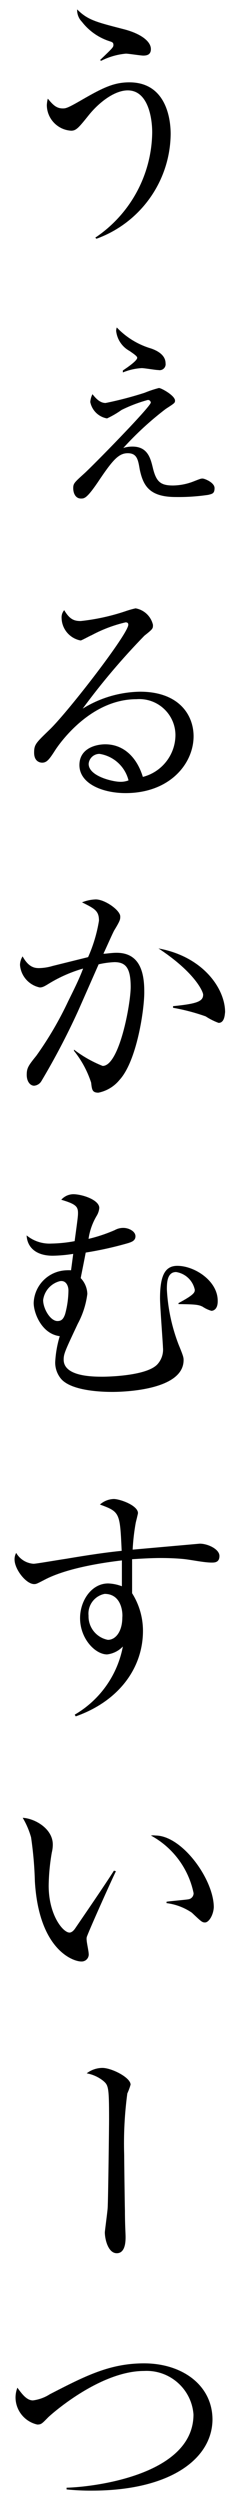
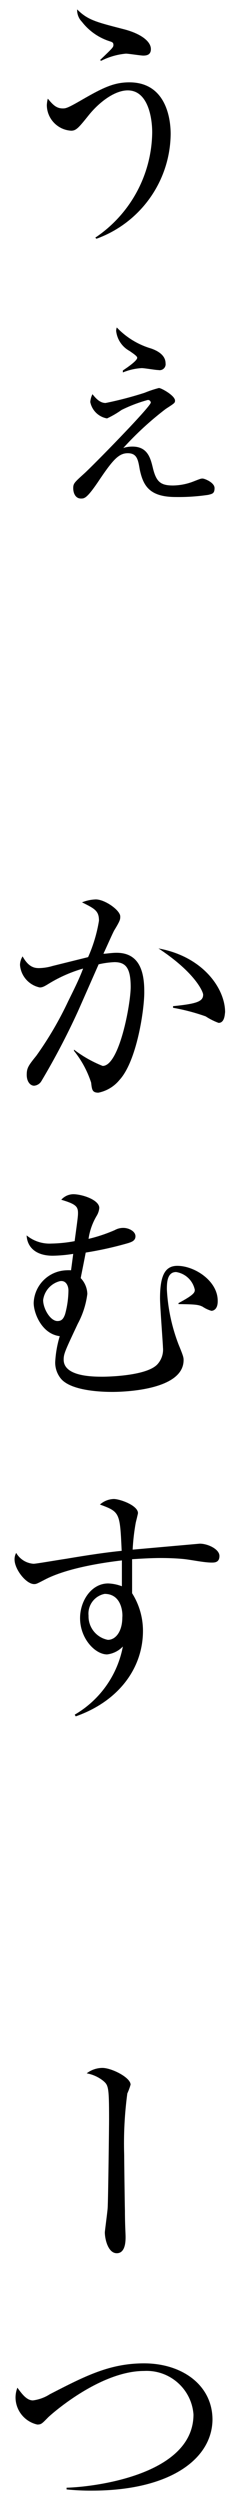
<svg xmlns="http://www.w3.org/2000/svg" version="1.1" id="レイヤー_1" x="0px" y="0px" viewBox="0 0 22 230" style="enable-background:new 0 0 22 230;" xml:space="preserve">
  <path d="M8.88,21.965l-0.11-0.1c3.233-2.168,5.192-5.788,5.24-9.68c0-1.43-0.42-3.87-2.25-3.87c-1.23,0-2.66,1.12-3.59,2.28  s-1.16,1.43-1.62,1.43c-1.252-0.074-2.232-1.106-2.24-2.36c0.01-0.199,0.04-0.397,0.09-0.59c0.44,0.53,0.77,0.9,1.37,0.9  c0.28,0,0.41,0,1.82-0.82c1.94-1.12,2.93-1.58,4.32-1.58c3.27,0,3.8,3.15,3.8,4.75C15.668,16.649,12.945,20.492,8.88,21.965z   M13.19,5.115c-0.24,0-1.36-0.18-1.6-0.18c-0.795,0.073-1.569,0.297-2.28,0.66l-0.1-0.07c1.19-1.14,1.23-1.18,1.23-1.4  s-0.13-0.26-0.35-0.33C9.078,3.47,8.189,2.846,7.54,2.005C7.242,1.702,7.083,1.289,7.1,0.865c1,1,1.78,1.17,4.4,1.85  c1.54,0.42,2.39,1.12,2.39,1.8C13.89,5.025,13.54,5.115,13.19,5.115z" />
  <path d="M19.18,45.525c-0.993,0.148-1.996,0.215-3,0.2c-2.39,0-3-1-3.32-2.55c-0.15-0.9-0.26-1.48-1.1-1.48s-1.39,0.62-2.77,2.69  c-1.01,1.48-1.23,1.48-1.54,1.48c-0.51,0-0.71-0.51-0.71-0.95s0.11-0.53,1-1.34c0.7-0.62,6.14-6.16,6.14-6.54  c-0.011-0.14-0.13-0.246-0.27-0.24c-0.835,0.227-1.645,0.535-2.42,0.92c-0.422,0.301-0.87,0.562-1.34,0.78  c-0.776-0.138-1.387-0.737-1.54-1.51c0.019-0.251,0.087-0.495,0.2-0.72c0.27,0.33,0.66,0.81,1.21,0.81  c1.213-0.246,2.412-0.56,3.59-0.94c0.429-0.177,0.871-0.324,1.32-0.44c0.22,0,1.48,0.7,1.48,1.16c0,0.22-0.05,0.24-0.86,0.77  c-1.407,1.075-2.712,2.277-3.9,3.59c0.271-0.089,0.555-0.132,0.84-0.13c1.41,0,1.67,1.08,1.89,2c0.31,1.25,0.71,1.58,1.85,1.58  c0.687-0.011,1.366-0.154,2-0.42c0.5-0.19,0.55-0.22,0.72-0.22c0.17,0,1.1,0.36,1.1,0.88S19.51,45.435,19.18,45.525z M14.58,34.045  c-0.27,0-1.27-0.18-1.54-0.18c-0.595,0.036-1.18,0.171-1.73,0.4v-0.18c0.15-0.11,1.32-0.86,1.32-1.17c0-0.13-0.23-0.3-0.71-0.63  c-0.688-0.378-1.147-1.069-1.23-1.85c0.006-0.106,0.026-0.21,0.06-0.31c0.867,0.915,1.961,1.585,3.17,1.94  c0.36,0.13,1.32,0.5,1.32,1.36c0.046,0.3-0.161,0.581-0.461,0.626C14.713,34.061,14.645,34.059,14.58,34.045z" />
-   <path d="M11.56,72.965c-2.11,0-4.25-0.86-4.25-2.58c0-1.52,1.48-1.91,2.38-1.91c1.65,0,2.89,1.14,3.46,3  c1.765-0.456,2.999-2.047,3-3.87c-0.022-1.839-1.531-3.312-3.37-3.29c-0.074,0.001-0.147,0.004-0.22,0.01  c-4.29,0-7.13,4.16-7.46,4.66c-0.56,0.88-0.79,1.18-1.22,1.18c-0.26,0-0.74-0.15-0.74-0.92s0.17-0.9,1.49-2.18  c1.76-1.74,7.18-8.76,7.18-9.59c0-0.14-0.07-0.22-0.25-0.22c-1.095,0.256-2.15,0.657-3.14,1.19c-0.05,0-0.91,0.48-1,0.48  c-0.996-0.188-1.725-1.047-1.75-2.06c-0.02-0.266,0.066-0.528,0.24-0.73c0.5,0.84,0.9,1,1.52,1c1.378-0.147,2.735-0.443,4.05-0.88  c0.327-0.116,0.661-0.213,1-0.29c0.79,0.14,1.42,0.738,1.6,1.52c0,0.35,0,0.37-0.79,1c-2.046,2.103-3.944,4.345-5.68,6.71  c1.586-0.99,3.411-1.529,5.28-1.56c3.55,0,4.93,2.11,4.93,4.11C17.81,70.275,15.61,72.965,11.56,72.965z M9.16,69.355  c-0.522-0.002-0.958,0.399-1,0.92c0,1.15,2.26,1.65,2.9,1.65c0.263,0.008,0.524-0.036,0.77-0.13  C11.512,70.519,10.46,69.557,9.16,69.355z" />
  <path d="M10.99,99.365c-0.491,0.597-1.172,1.007-1.93,1.16c-0.56,0-0.6-0.26-0.67-0.92c-0.343-1.065-0.879-2.058-1.58-2.93v-0.11  c0.806,0.62,1.695,1.124,2.64,1.5c1.54,0,2.58-5.72,2.58-7.26c0-1.76-0.46-2.29-1.5-2.29c-0.488,0.023-0.974,0.09-1.45,0.2  c-0.31,0.7-1.7,3.87-1.94,4.4c-0.992,2.168-2.101,4.281-3.32,6.33c-0.139,0.251-0.394,0.416-0.68,0.44c-0.35,0-0.68-0.37-0.68-1  s0.15-0.85,0.9-1.78c1.122-1.575,2.099-3.249,2.92-5c0.49-1,1-2,1.37-3c-1.066,0.307-2.088,0.751-3.04,1.32  c-0.53,0.33-0.7,0.42-0.95,0.42c-0.999-0.21-1.74-1.053-1.82-2.07c0.007-0.28,0.09-0.553,0.24-0.79c0.55,1,1.1,1.08,1.5,1.08  c0.431-0.008,0.858-0.075,1.27-0.2l3.26-0.81c0.477-1.069,0.813-2.195,1-3.35c0-0.9-0.37-1.1-1.56-1.69  c0.404-0.166,0.834-0.257,1.27-0.27c0.84,0,2.25,1,2.25,1.57c0,0.26,0,0.37-0.55,1.27c-0.13,0.22-0.66,1.43-1,2.16  c0.28,0,0.73-0.09,1.21-0.09c2.09,0,2.55,1.72,2.55,3.54C13.31,92.735,12.62,97.605,10.99,99.365L10.99,99.365z M20.12,94.105  c-0.418-0.155-0.817-0.356-1.19-0.6c-0.976-0.346-1.98-0.61-3-0.79v-0.15c2.22-0.22,2.77-0.44,2.77-1.06c0-0.24-0.7-2-4.11-4.25  c4.11,0.75,6.13,3.7,6.13,5.86C20.69,93.285,20.69,94.105,20.12,94.105z" />
  <path d="M19.46,120.595c-0.288-0.084-0.561-0.212-0.81-0.38c-0.38-0.2-0.77-0.22-2.22-0.24v-0.09c1.48-0.79,1.5-1,1.5-1.23  c-0.178-0.849-0.863-1.498-1.72-1.63c-0.83,0-0.85,1-0.85,1.59c0.089,1.732,0.45,3.44,1.07,5.06c0.44,1.07,0.47,1.21,0.47,1.45  c0,2.93-6.14,2.93-6.58,2.93c-1.37,0-3.88-0.18-4.73-1.24c-0.337-0.423-0.517-0.949-0.51-1.49c0.042-0.814,0.183-1.62,0.42-2.4  c-1.65-0.2-2.4-2.11-2.4-3.06c0.062-1.631,1.369-2.938,3-3c0.147-0.009,0.293-0.009,0.44,0l0.2-1.51  c-0.625,0.102-1.257,0.159-1.89,0.17c-1.58,0-2.35-0.81-2.4-1.87c0.642,0.529,1.46,0.797,2.29,0.75  c0.715-0.013,1.427-0.087,2.13-0.22c0.27-2,0.31-2.29,0.31-2.58c0-0.61-0.2-0.83-1.54-1.23c0.279-0.317,0.678-0.502,1.1-0.51  c0.8,0,2.4,0.51,2.4,1.27c-0.027,0.267-0.116,0.524-0.26,0.75c-0.377,0.643-0.625,1.353-0.73,2.09  c0.829-0.197,1.639-0.468,2.42-0.81c0.241-0.135,0.514-0.204,0.79-0.2c0.49,0,1.11,0.31,1.11,0.77s-0.47,0.55-0.64,0.62  c-1.294,0.375-2.61,0.669-3.94,0.88c-0.35,1.82-0.4,2-0.46,2.35c0.374,0.392,0.591,0.908,0.61,1.45  c-0.121,0.963-0.42,1.895-0.88,2.75c-1.16,2.47-1.3,2.76-1.3,3.3c0,1.57,2.73,1.57,3.61,1.57c0,0,3.92,0,5-1.12  c0.395-0.422,0.589-0.995,0.53-1.57c0-0.31-0.27-3.78-0.27-4.51c0-2.07,0.44-3,1.59-3c1.6,0,3.72,1.39,3.72,3.21  C20.06,120.505,19.59,120.595,19.46,120.595L19.46,120.595z M5.51,117.865c-0.821,0.21-1.431,0.899-1.54,1.74  c0,0.79,0.66,1.93,1.32,1.93c0.35,0,0.55-0.17,0.71-0.66c0.189-0.695,0.289-1.41,0.3-2.13C6.31,118.365,6.11,117.755,5.51,117.865z" />
  <path d="M19.48,143.755c-0.72,0-1.89-0.26-2.61-0.33s-1.52-0.09-2.07-0.09c-0.93,0-2,0.07-2.64,0.11v1.76c0,0,0,1,0,1.37  c0.655,1.039,1.002,2.242,1,3.47c0,3.33-2.14,6.43-6.19,7.86l-0.09-0.16c2.316-1.349,3.933-3.636,4.43-6.27  c-0.383,0.406-0.896,0.664-1.45,0.73c-1.1,0-2.49-1.45-2.49-3.34c0-1.61,1.06-3.19,2.58-3.19c0.435,0.015,0.864,0.103,1.27,0.26  c0-0.11,0-1.58,0-2.38c-1.34,0.16-5,0.64-7.17,1.81c-0.64,0.33-0.71,0.37-0.91,0.37c-0.74,0-1.8-1.36-1.8-2.26  c-0.006-0.213,0.046-0.424,0.15-0.61c0.333,0.58,0.933,0.955,1.6,1c0.24,0,2-0.31,3-0.46c2.07-0.35,3.7-0.59,5.11-0.73  c-0.16-3.52-0.16-3.58-2-4.26c0.35-0.314,0.8-0.495,1.27-0.51c0.57,0,2.23,0.59,2.23,1.3c0,0.06-0.16,0.7-0.2,0.86  c-0.151,0.826-0.247,1.661-0.29,2.5l6.18-0.55c0.75,0,1.81,0.51,1.81,1.13C20.2,143.765,19.73,143.755,19.48,143.755L19.48,143.755z   M9.63,146.635c-0.935,0.186-1.576,1.052-1.48,2c-0.034,1.079,0.72,2.024,1.78,2.23c0.73,0,1.33-0.79,1.33-2.07  C11.31,148.315,11.17,146.635,9.63,146.635L9.63,146.635z" />
-   <path d="M7.98,178.235c-0.014,0.093-0.014,0.187,0,0.28c0,0.18,0.18,1,0.18,1.19c0.056,0.355-0.186,0.687-0.541,0.743  c-0.046,0.007-0.093,0.01-0.139,0.007c-0.77,0-3.9-1.1-4.27-7.37c-0.036-1.356-0.153-2.708-0.35-4.05  c-0.177-0.631-0.436-1.236-0.77-1.8c1.12,0.06,2.77,1,2.77,2.46c0,0.246-0.031,0.491-0.09,0.73c-0.178,1.007-0.275,2.027-0.29,3.05  c0,2.71,1.32,4.32,1.92,4.32c0.24,0,0.46-0.29,0.53-0.4c1-1.47,2.61-3.81,3.56-5.3l0.18,0.06  C10.31,172.865,8.02,177.985,7.98,178.235L7.98,178.235z M18.87,176.865c-0.27,0-0.35-0.09-1.21-0.9  c-0.696-0.474-1.494-0.776-2.33-0.88v-0.13c0.3-0.05,1.8-0.18,2-0.22c0.286-0.036,0.497-0.282,0.49-0.57  c-0.465-2.259-1.903-4.198-3.93-5.3c0.139-0.019,0.281-0.019,0.42,0c2.46,0,5.37,4.05,5.37,6.6  C19.64,176.205,19.22,176.865,18.87,176.865L18.87,176.865z" />
  <path d="M11.72,192.595c-0.25,1.866-0.347,3.749-0.29,5.63c0,0.38,0.05,4.51,0.07,5.17c0,1.28,0.06,2.05,0.06,2.4  c0,0.35,0,1.5-0.81,1.5s-1.1-1.32-1.1-1.92c0-0.13,0.24-1.89,0.26-2.24c0.05-0.79,0.13-7.59,0.13-8.16c0-3-0.06-3.13-0.55-3.55  c-0.44-0.347-0.958-0.581-1.51-0.68c0.415-0.322,0.925-0.498,1.45-0.5c0.84,0,2.59,0.88,2.59,1.54  C11.941,192.062,11.841,192.333,11.72,192.595L11.72,192.595z" />
  <path d="M8.46,229.135c-0.778,0.005-1.556-0.032-2.33-0.11v-0.16c2.24-0.05,11.68-1.08,11.68-6.74c-0.176-2.349-2.198-4.126-4.55-4  c-4,0-8.41,3.86-8.83,4.27c-0.57,0.58-0.63,0.66-1,0.66c-1.146-0.26-1.97-1.265-2-2.44c-0.005-0.325,0.053-0.647,0.17-0.95  c0.42,0.58,0.86,1.17,1.43,1.17c0.556-0.072,1.089-0.267,1.56-0.57c3.24-1.67,5.5-2.84,8.67-2.84c3.5,0,6.3,2,6.3,5.19  C19.51,226.255,15.61,229.135,8.46,229.135z" />
</svg>